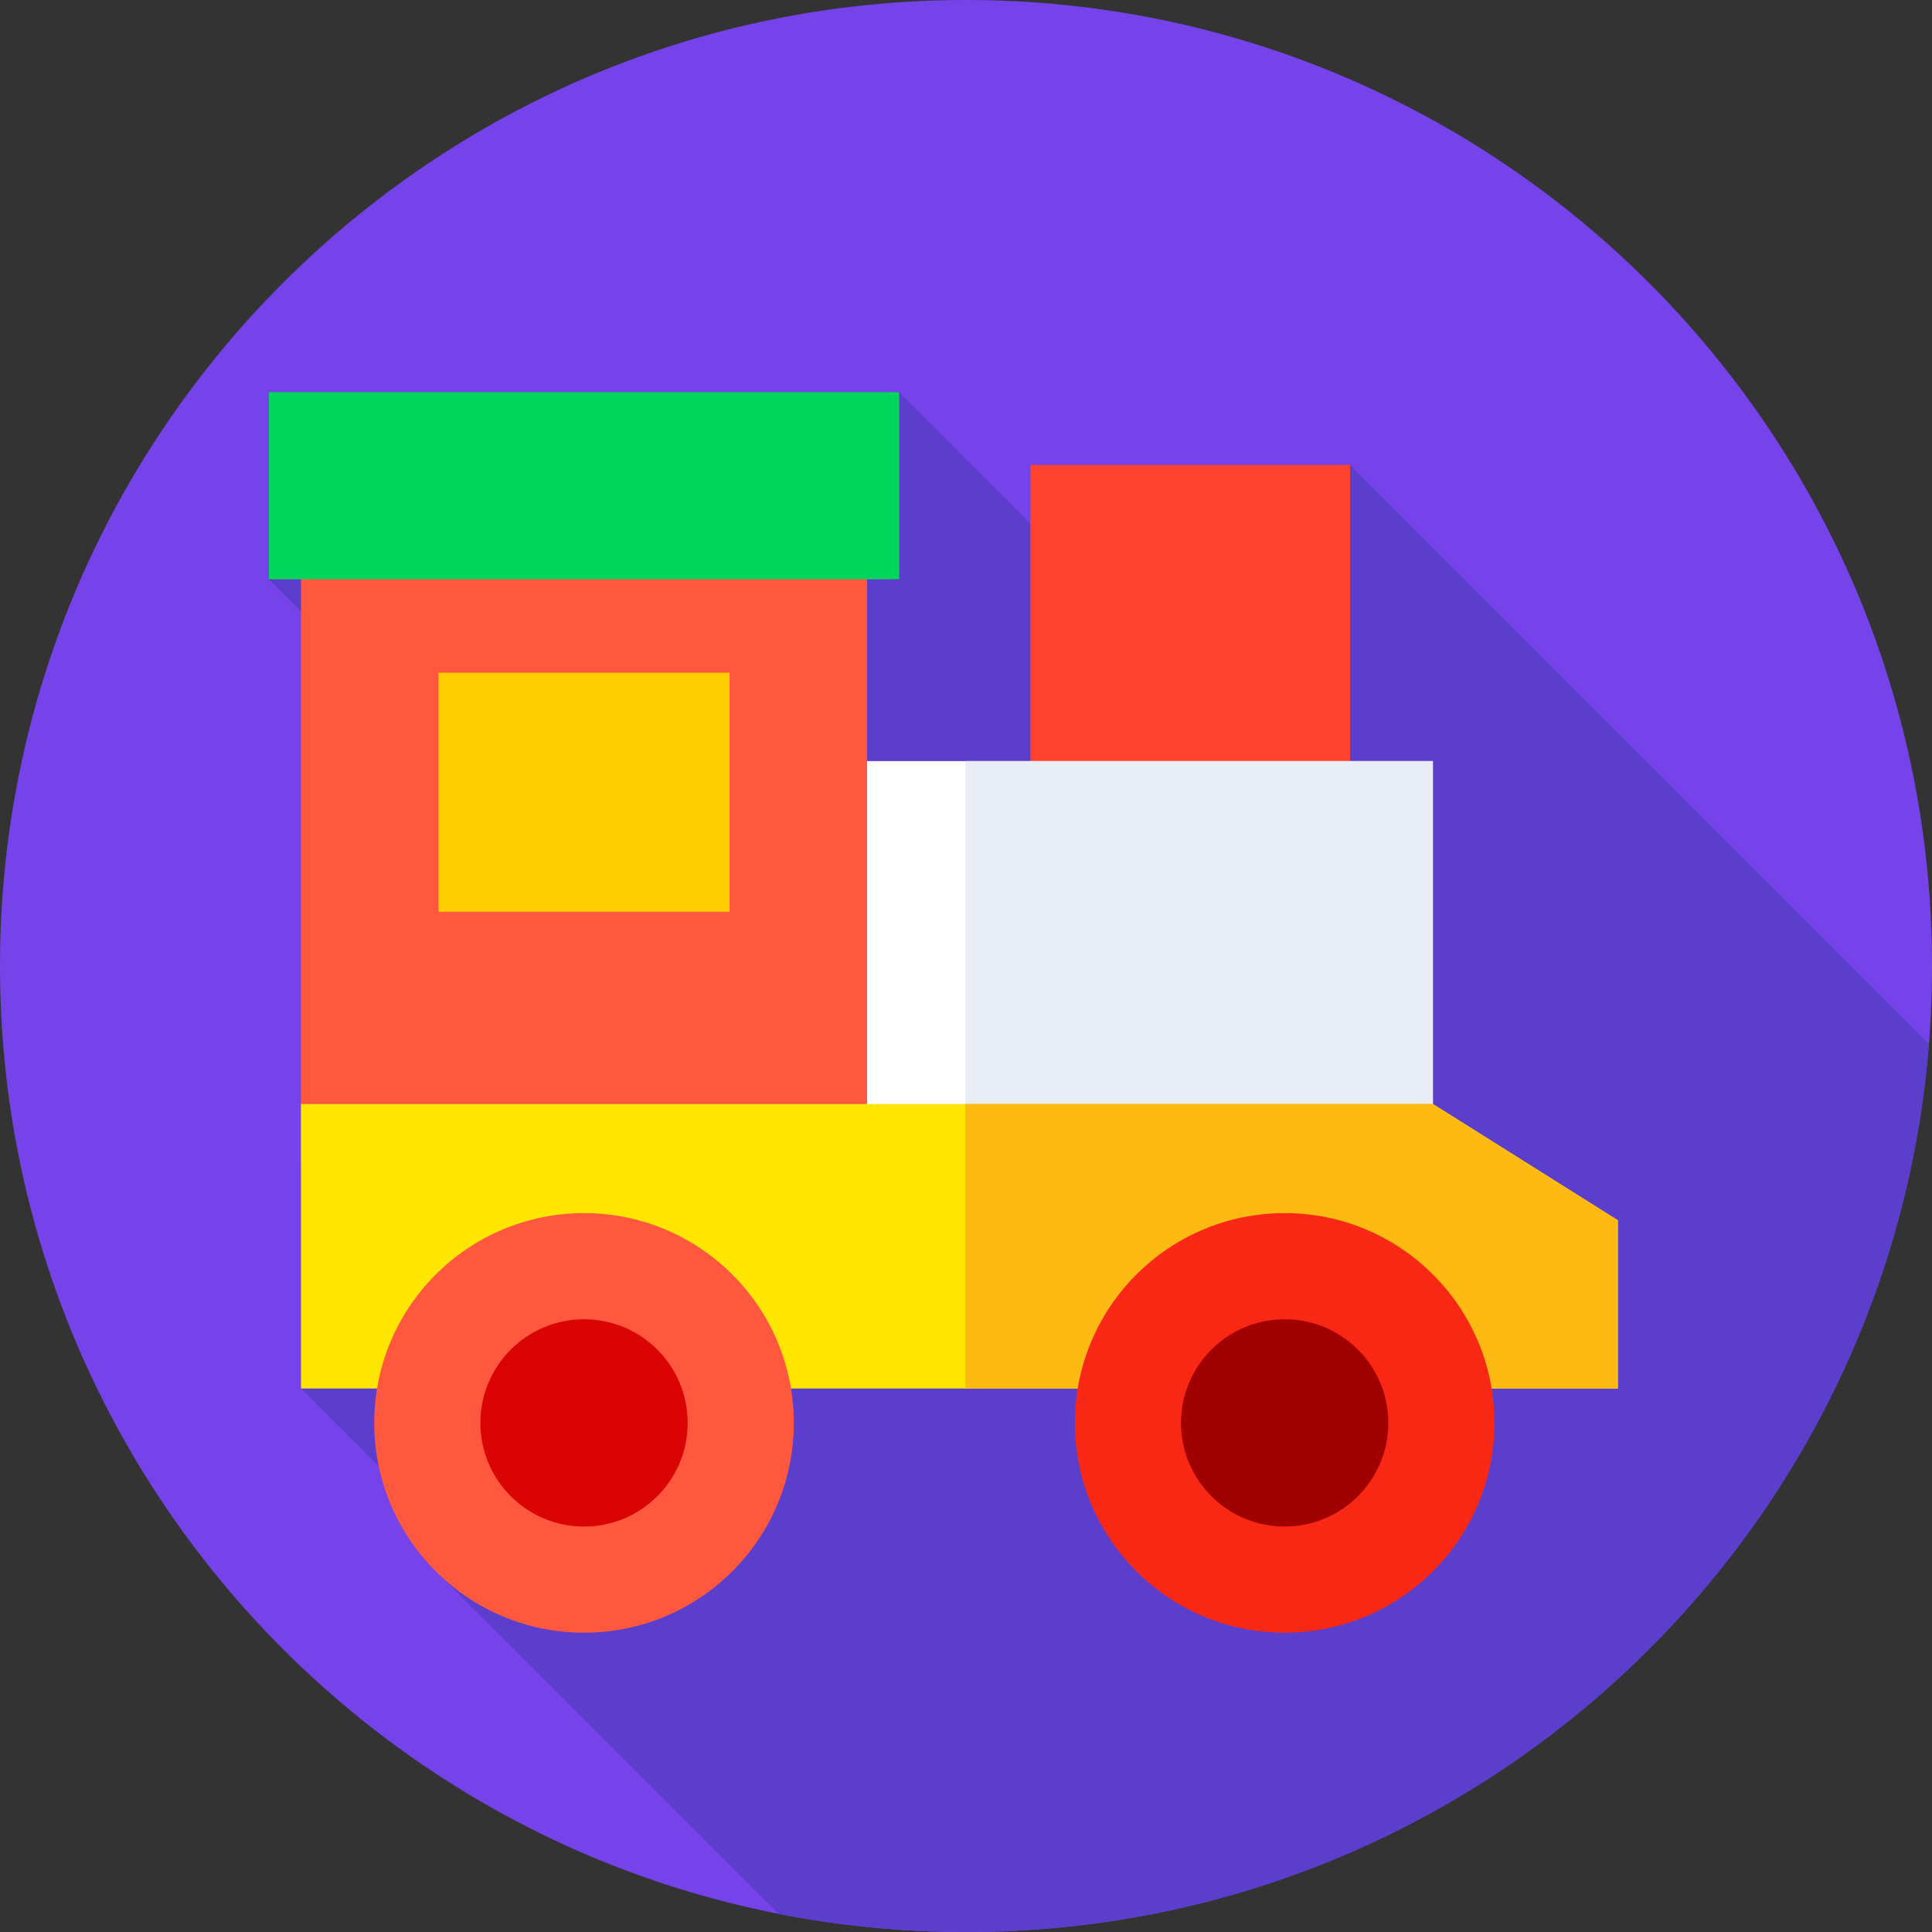
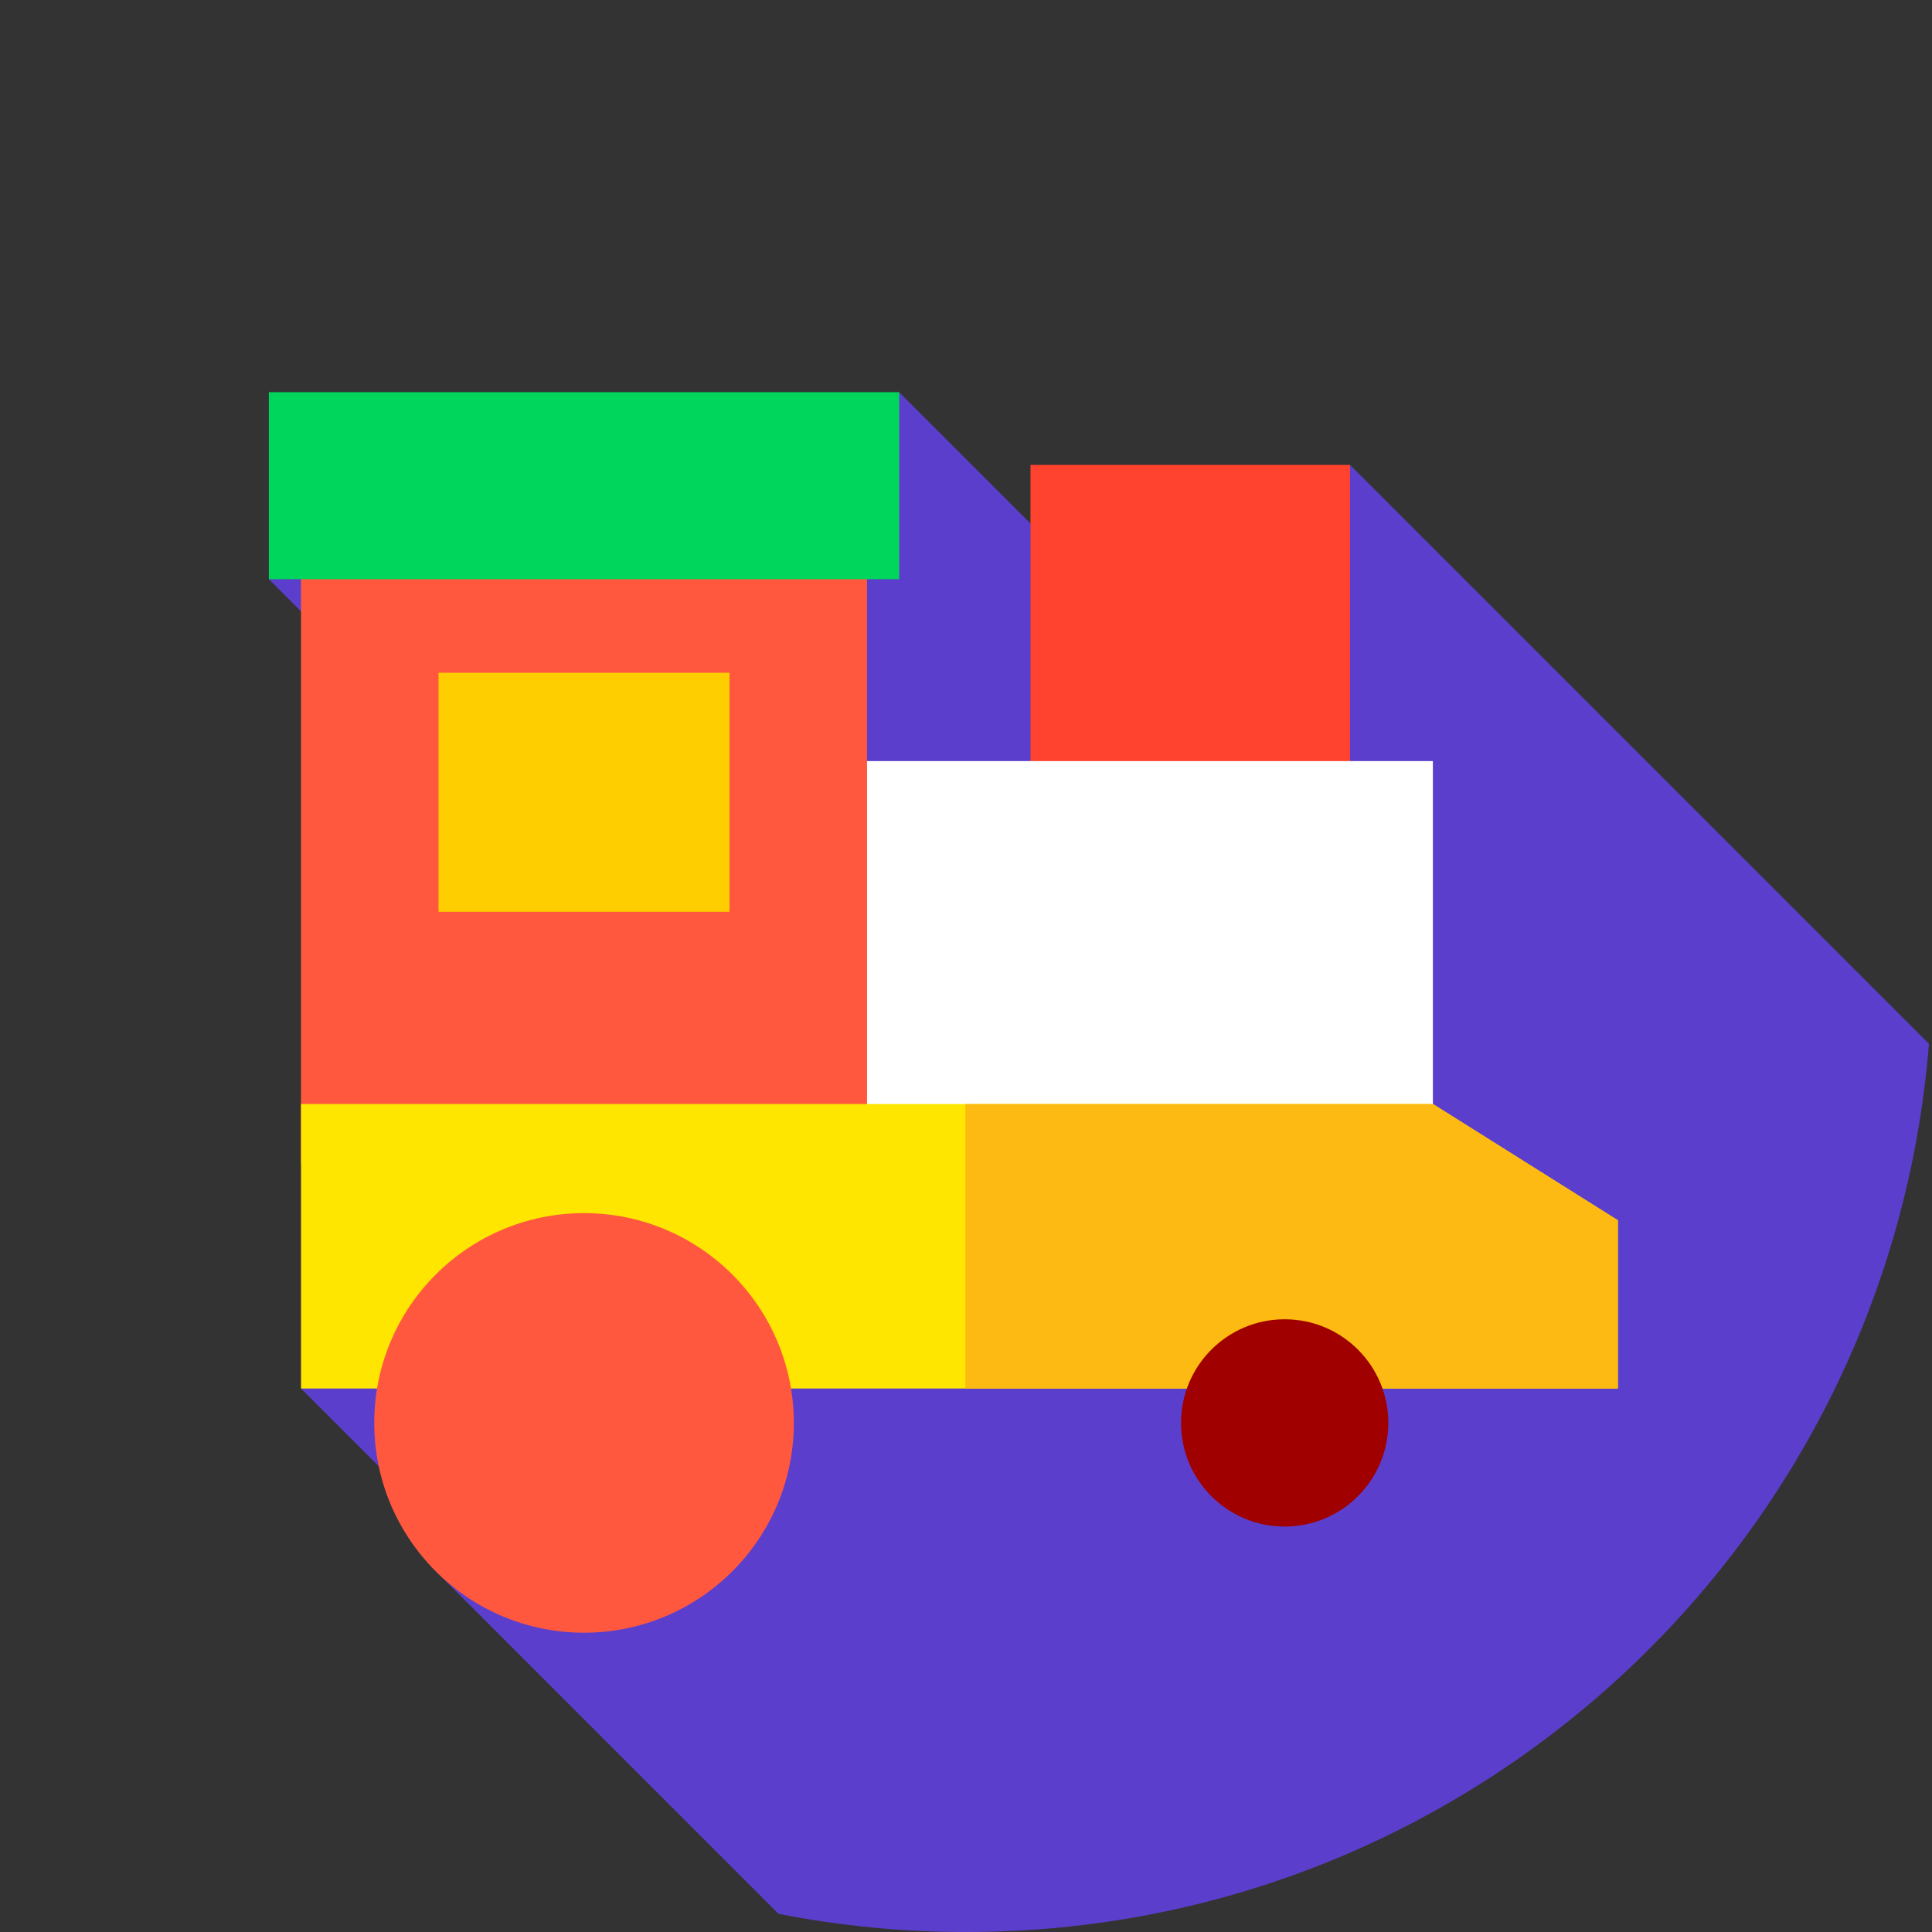
<svg xmlns="http://www.w3.org/2000/svg" id="Layer_1" data-name="Layer 1" viewBox="0 0 85.039 85.039">
  <rect x="0" y="0" width="85.039" height="85.039" fill="#333333" stroke="none" />
  <defs>
    <style> .cls-1 { fill: #e9edf5; } .cls-2 { fill: #7642ea; } .cls-3 { fill: #ff583e; } .cls-4 { fill: #fff; } .cls-5 { fill: #f92814; } .cls-6 { fill: #db0404; } .cls-7 { fill: #a10000; } .cls-8 { fill: #ffce00; } .cls-9 { fill: #ffe600; } .cls-10 { fill: #00d65b; } .cls-11 { fill: #fdba12; } .cls-12 { fill: #ff432e; } .cls-13 { fill: #5c3ecc; } </style>
  </defs>
-   <path class="cls-2" d="M42.52,0C19.037,0,0,19.037,0,42.52s19.037,42.52,42.52,42.52,42.52-19.037,42.52-42.52S66.003,0,42.52,0Z" />
  <path class="cls-13" d="M59.424,20.464l-5.719,10.925-14.127-14.127-27.744,8.233,19.335,19.335-17.92,16.287,6.798,6.798-1.103,1.002,15.322,15.322c2.67.525,5.43.801,8.254.801,22.331,0,40.641-17.214,42.384-39.097l-25.479-25.479Z" />
  <path class="cls-12" d="M45.359,20.464h14.065v18.296h-14.065v-18.296Z" />
  <path class="cls-4" d="M34.94,33.5h28.13v21.356h-28.13v-21.356Z" />
-   <path class="cls-1" d="M42.492,33.5h20.579v21.356h-20.579v-21.356Z" />
  <path class="cls-3" d="M13.249,21.203h24.915v30.021H13.249v-30.021Z" />
  <path class="cls-9" d="M71.212,61.117H13.249v-12.523h49.822l8.141,5.118v7.405Z" />
  <path class="cls-11" d="M71.212,53.712l-8.141-5.118h-20.579v12.523h28.72v-7.405Z" />
  <path class="cls-10" d="M11.834,17.262h27.744v8.233H11.834v-8.233Z" />
  <path class="cls-8" d="M19.303,29.612h12.807v10.52h-12.807v-10.52Z" />
-   <circle class="cls-5" cx="56.546" cy="62.631" r="9.234" />
  <circle class="cls-7" cx="56.546" cy="62.631" r="4.562" />
  <circle class="cls-3" cx="25.707" cy="62.631" r="9.234" />
-   <circle class="cls-6" cx="25.707" cy="62.631" r="4.562" />
</svg>